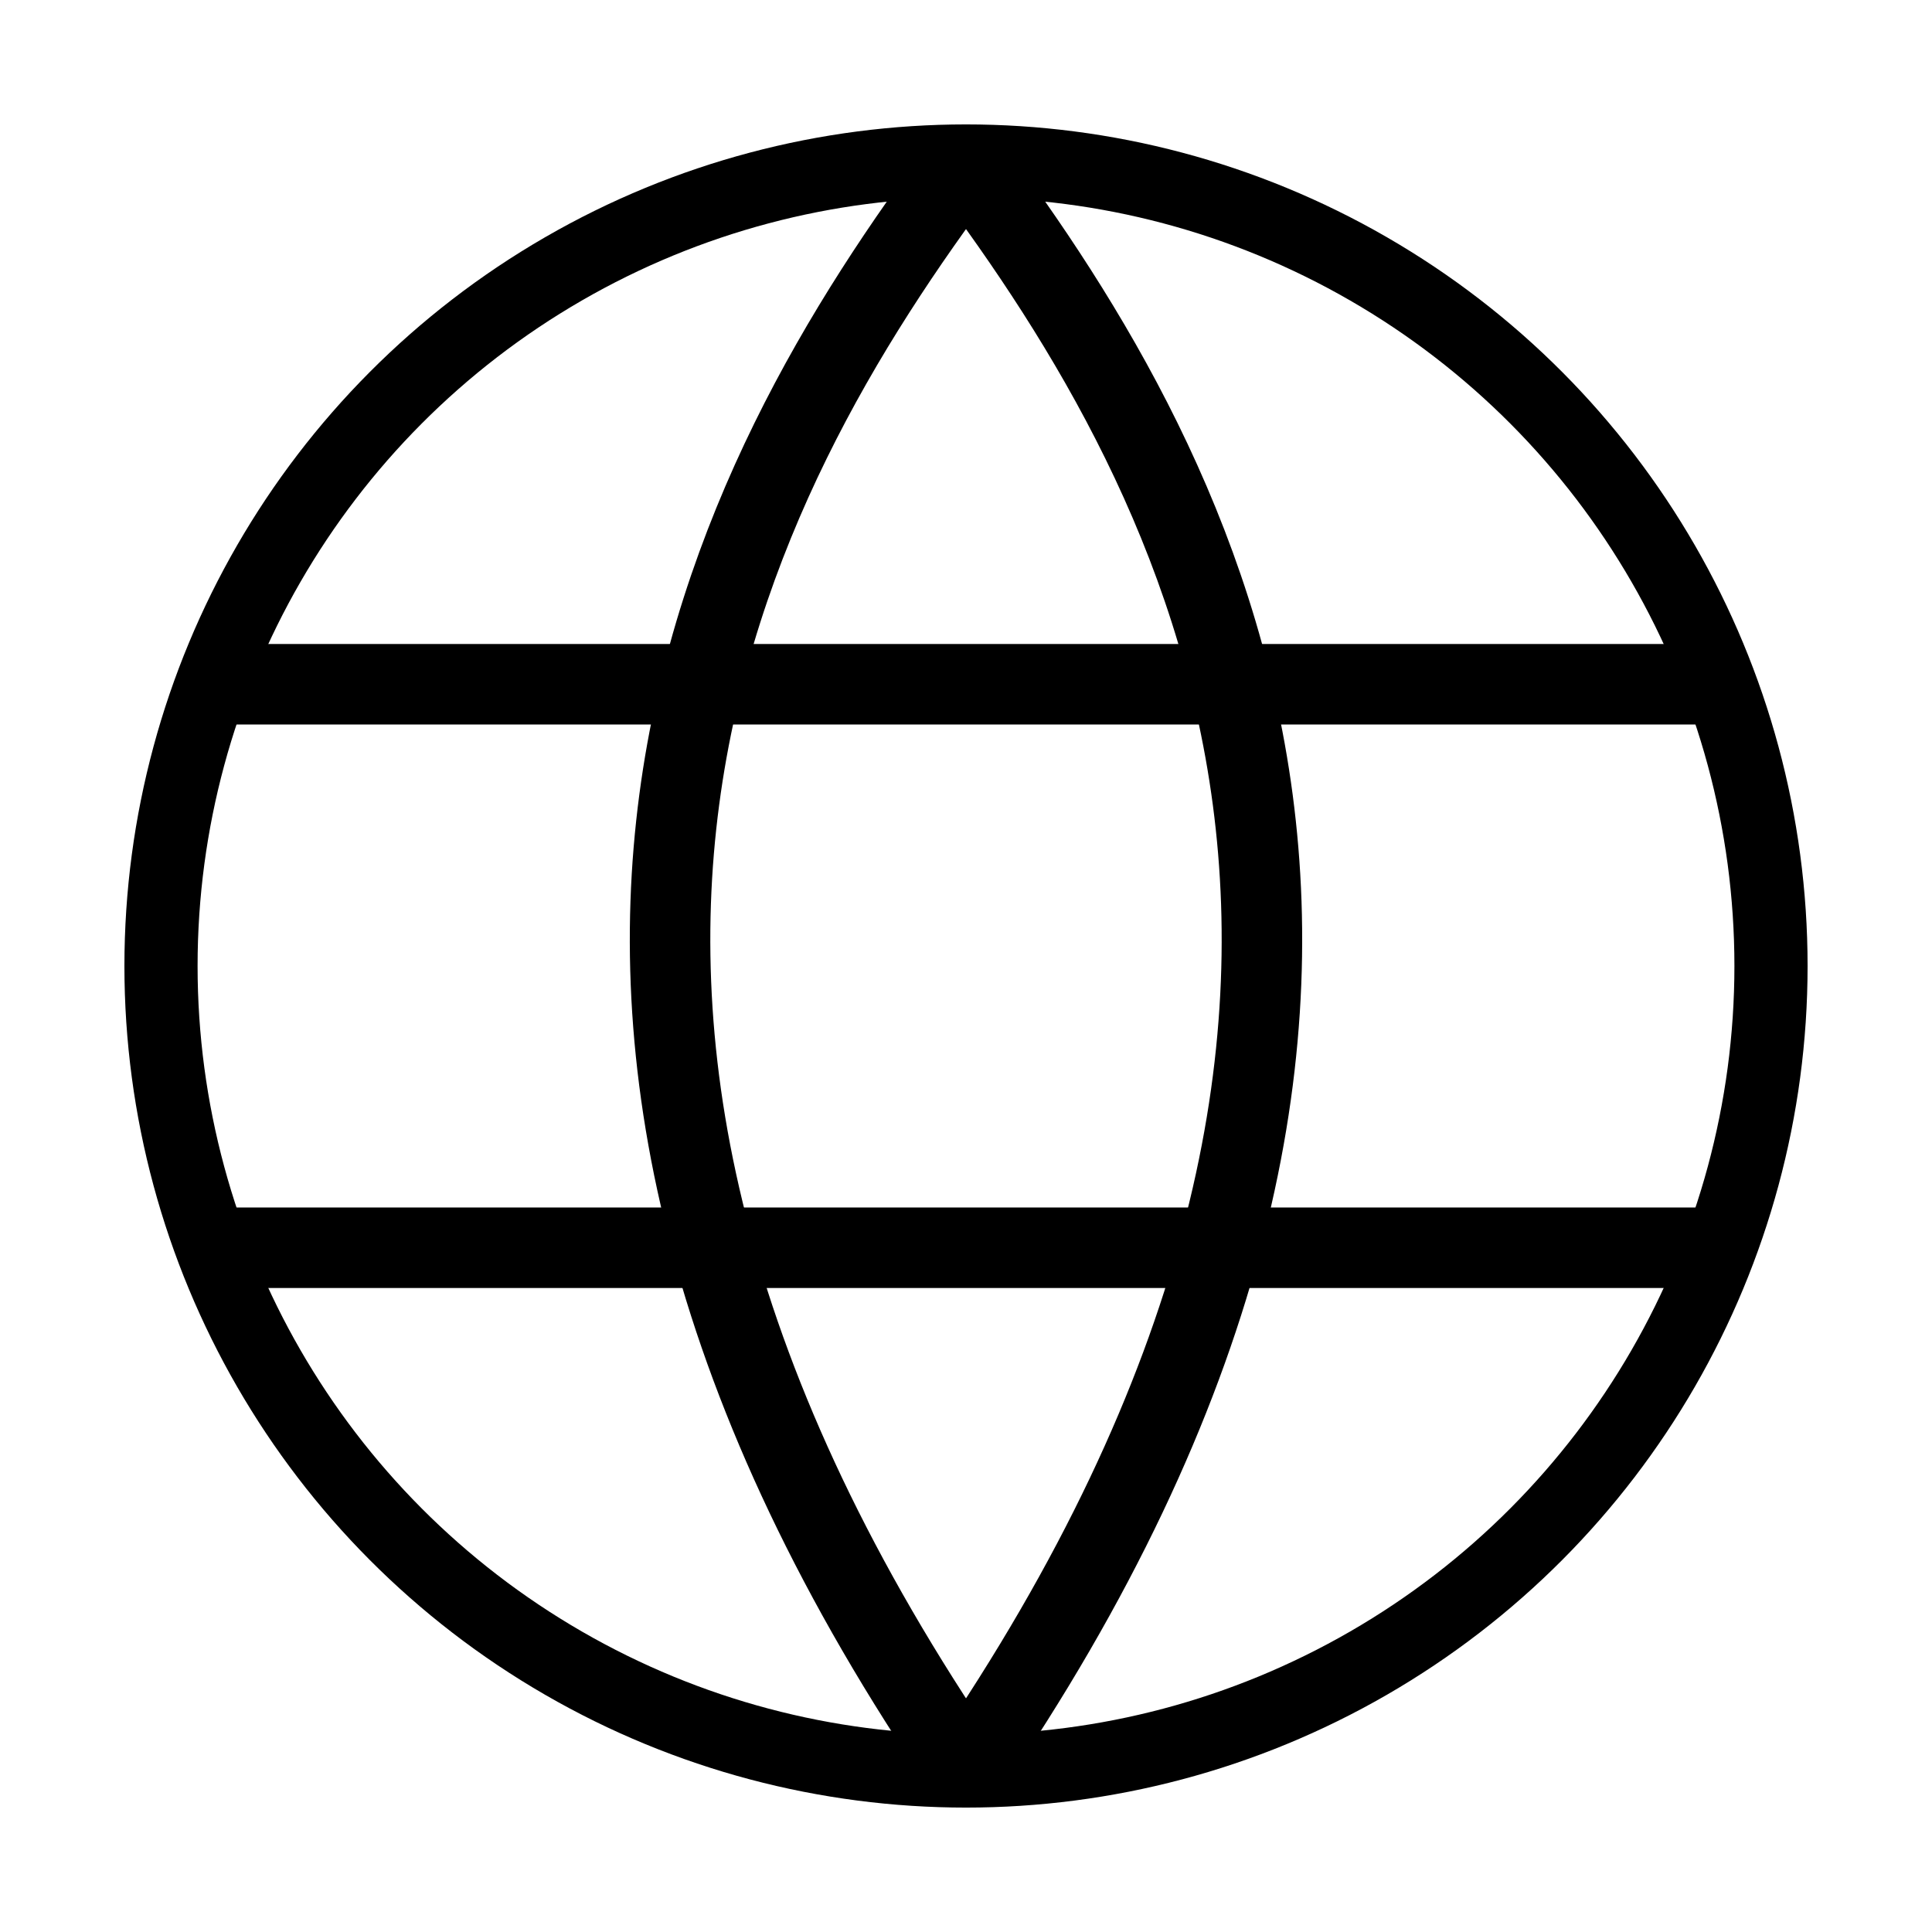
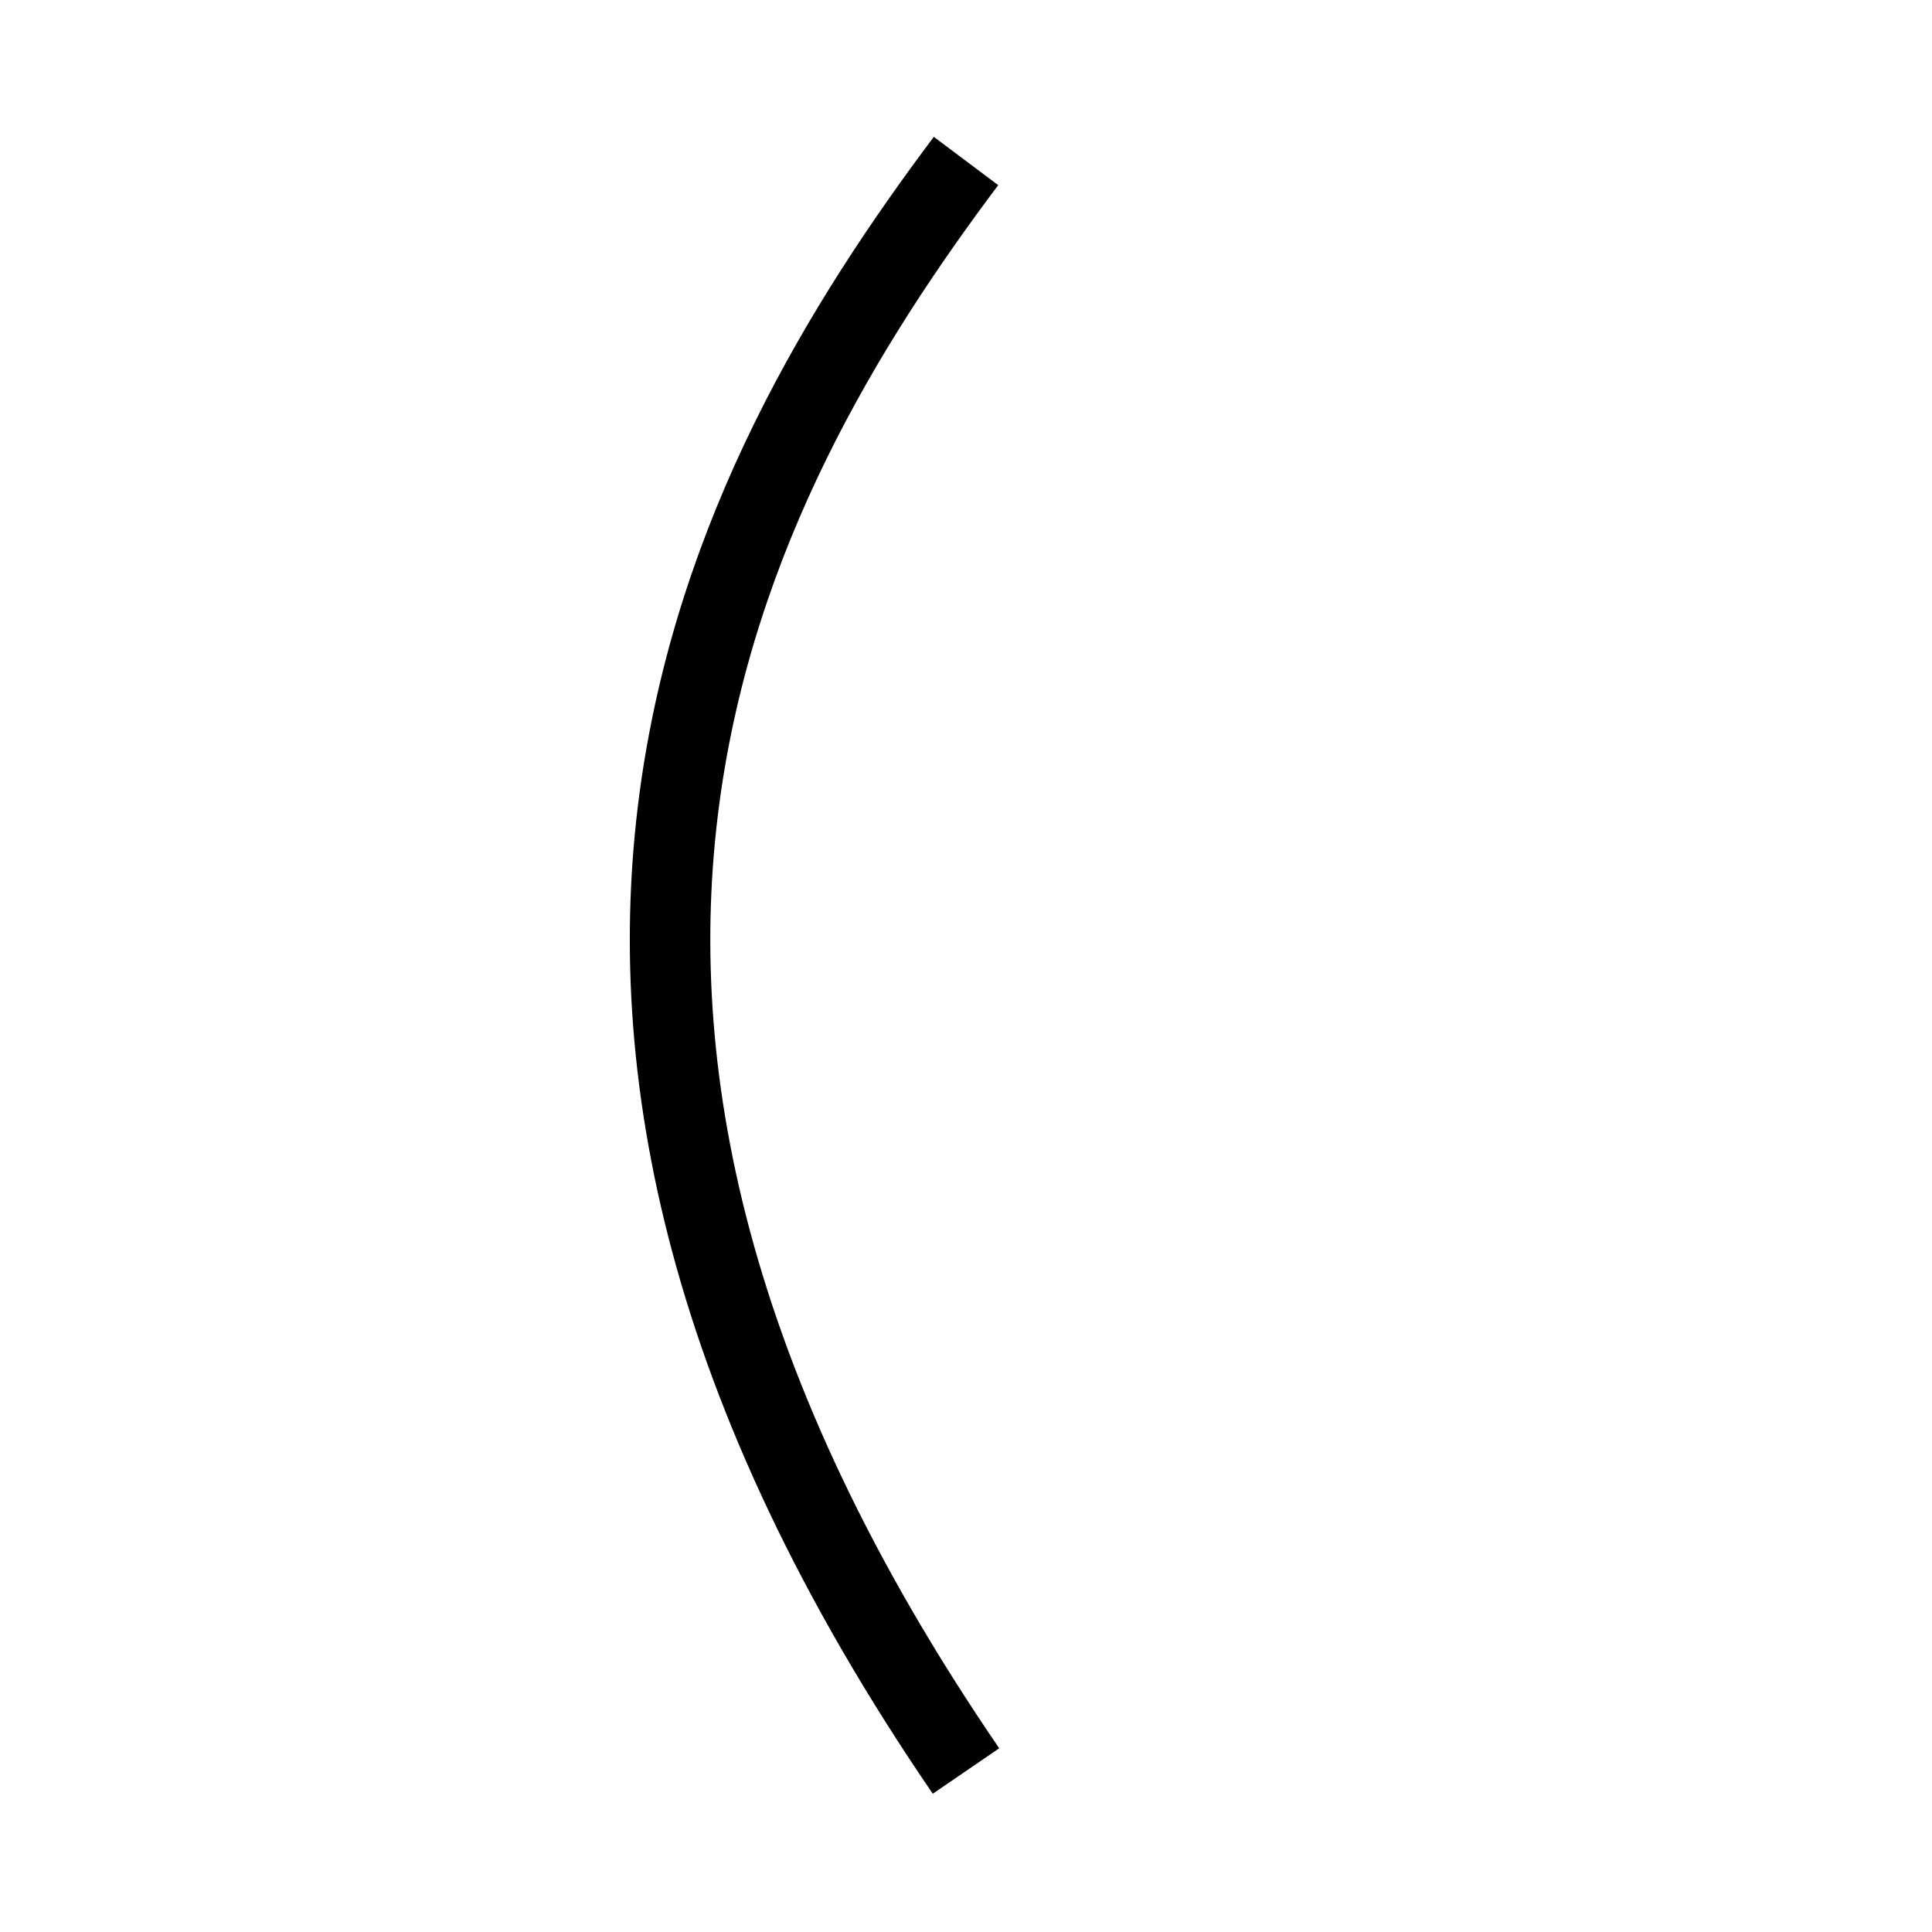
<svg xmlns="http://www.w3.org/2000/svg" width="24" height="24" viewBox="0 0 24 24" fill="none">
  <g id="language">
    <g id="Group 2">
-       <circle id="Ellipse 46" cx="12" cy="12" r="10" stroke="black" stroke-width="0.909" />
-       <path id="Vector 5" d="M2.5 15.5H21.5" stroke="black" />
-       <path id="Vector 6" d="M2.5 8.5H21.5" stroke="black" />
-     </g>
+       </g>
    <path id="Vector 7" d="M12 2C9 6 5.5 12.5 12 22" stroke="black" />
-     <path id="Vector 8" d="M12 2C15 6 18.5 12.5 12 22" stroke="black" />
  </g>
</svg>